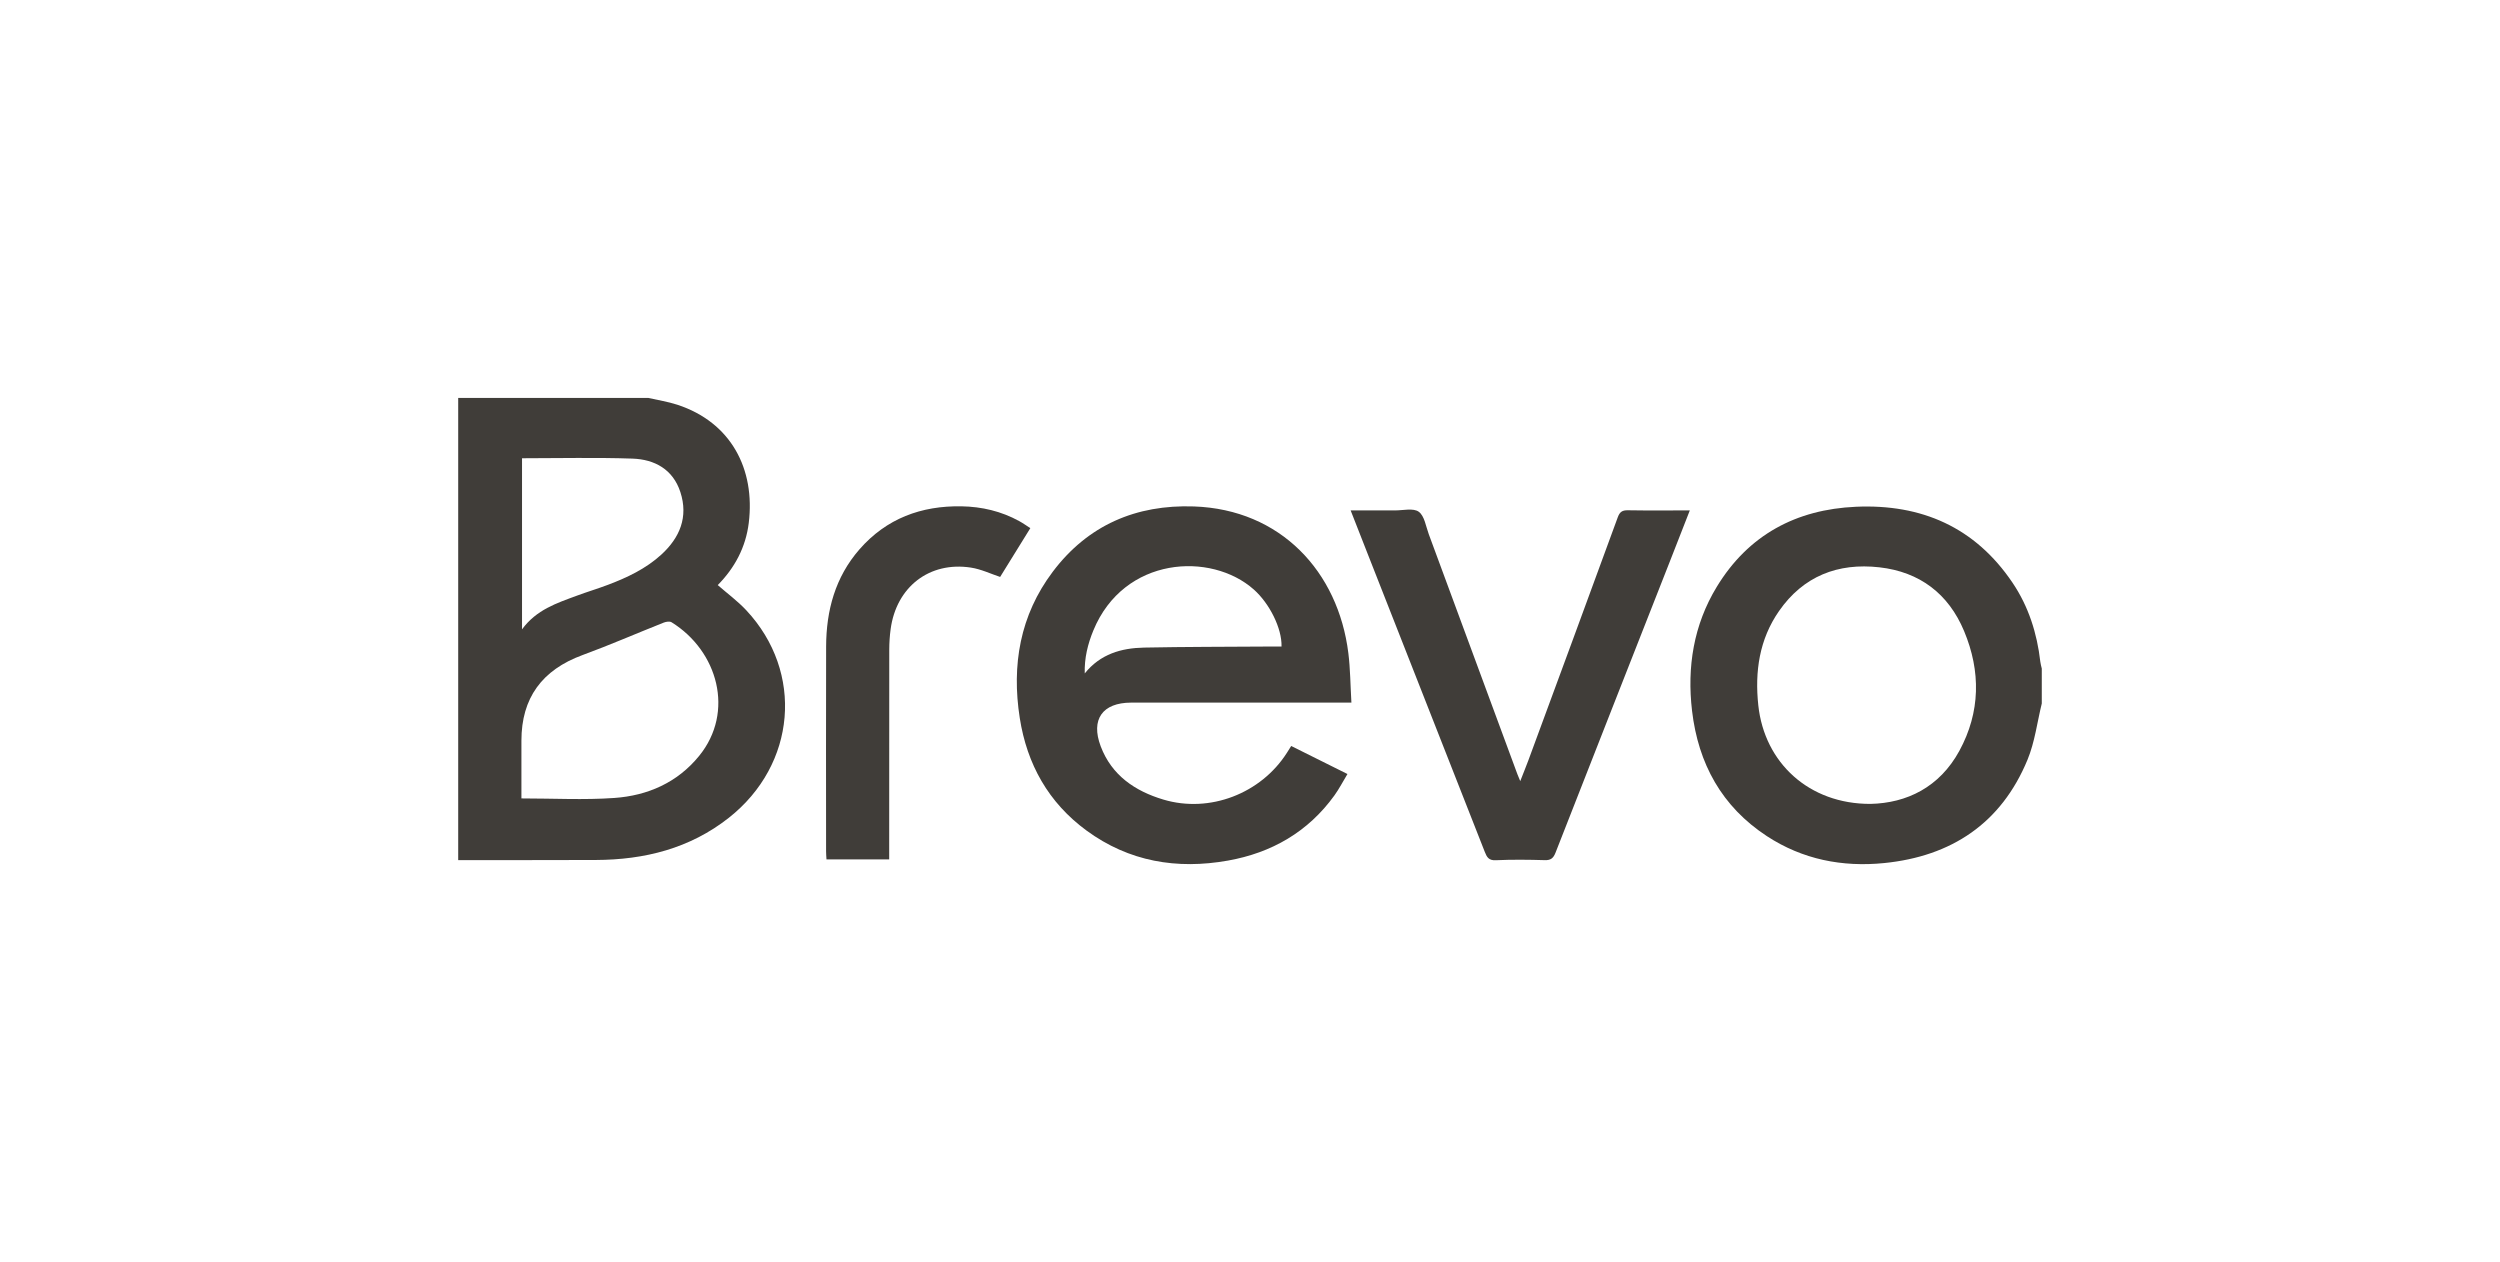
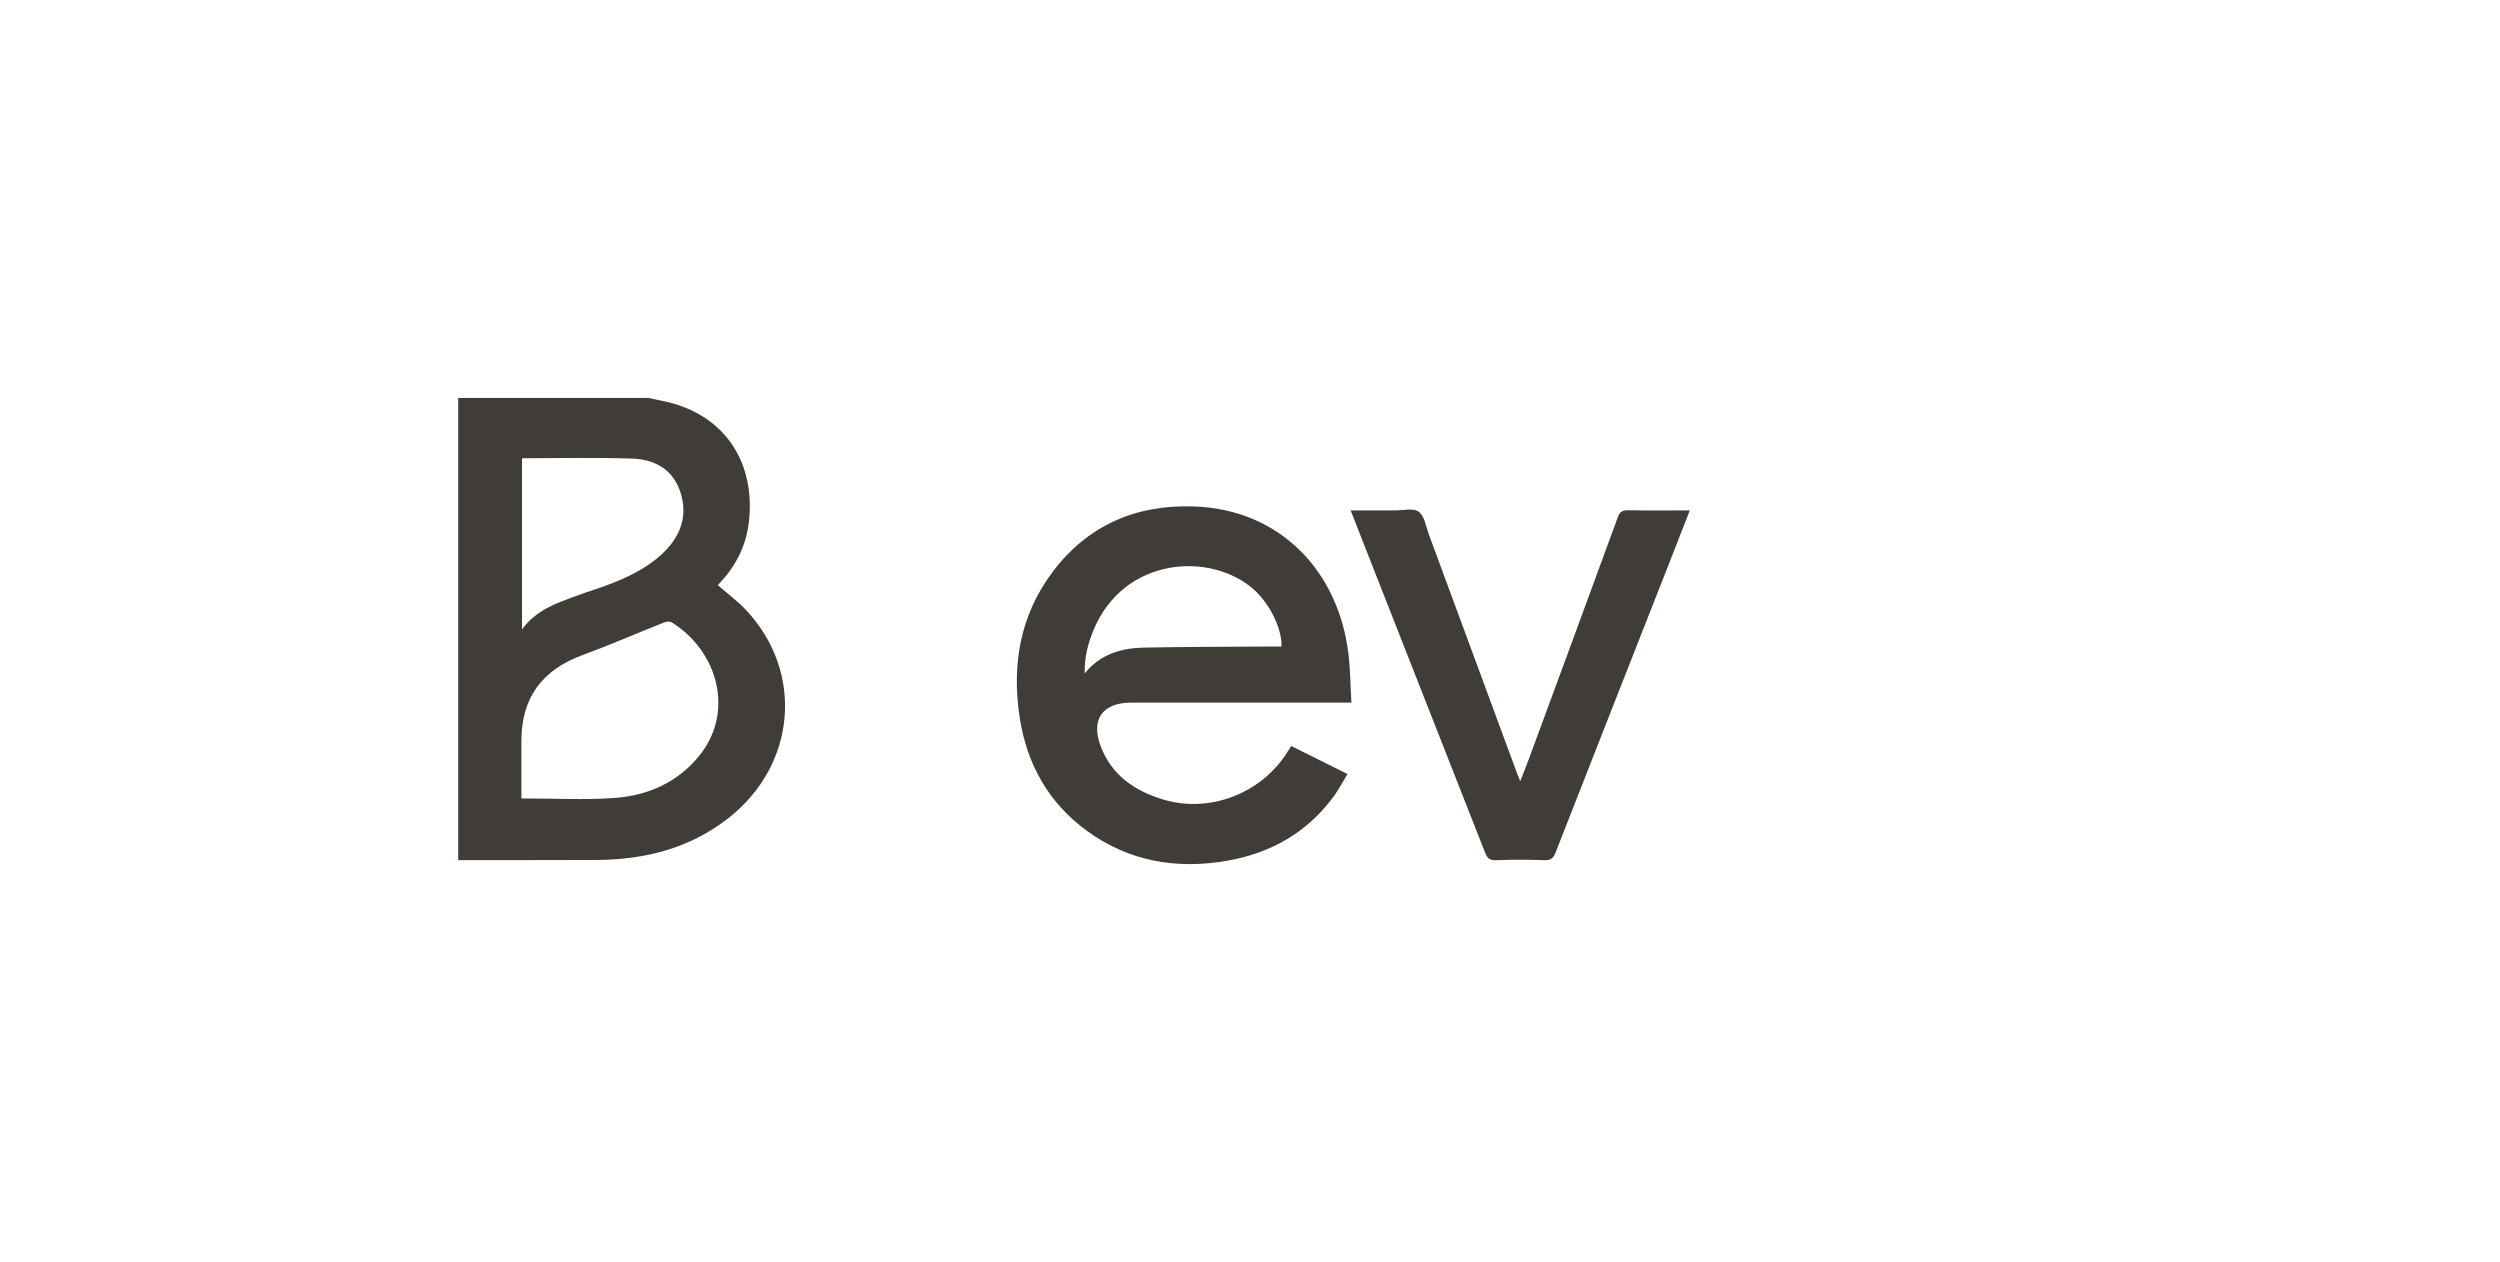
<svg xmlns="http://www.w3.org/2000/svg" width="311" height="157" viewBox="0 0 311 157" fill="none">
  <g clip-path="url(#clip0_119_1185)">
    <path d="M80.641 49.5C81.847 49.778 83.082 49.965 84.254 50.347C90.959 52.54 93.964 58.371 93.146 65.051C92.774 68.089 91.398 70.645 89.288 72.785C90.494 73.839 91.773 74.779 92.837 75.918C100.038 83.624 99.065 95.114 90.665 101.734C85.821 105.553 80.182 106.958 74.123 106.982C68.416 107.005 62.708 106.996 57 107V49.5C64.879 49.5 72.76 49.5 80.641 49.5ZM64.865 99.323C68.835 99.323 72.65 99.534 76.43 99.266C80.574 98.974 84.272 97.354 86.971 94.036C91.426 88.562 89.298 80.978 83.545 77.411C83.312 77.267 82.863 77.335 82.574 77.449C79.201 78.787 75.871 80.241 72.466 81.49C67.428 83.34 64.865 86.832 64.865 92.138C64.865 94.556 64.865 96.974 64.865 99.321V99.323ZM64.94 57.007V78.292C66.723 75.849 69.263 75.029 71.739 74.111C73.028 73.632 74.346 73.236 75.631 72.751C78.032 71.843 80.347 70.749 82.264 68.998C84.573 66.885 85.645 64.314 84.638 61.216C83.718 58.385 81.433 57.145 78.677 57.051C74.125 56.895 69.566 57.007 64.942 57.007H64.94Z" fill="#403D39" />
-     <path d="M254 87.504C253.424 89.849 253.133 92.31 252.221 94.515C248.954 102.418 242.767 106.525 234.384 107.366C229.185 107.888 224.235 106.917 219.804 104.018C214.189 100.343 211.263 94.992 210.491 88.432C209.849 82.976 210.684 77.74 213.568 72.998C217.495 66.544 223.435 63.372 230.877 63.041C239.034 62.678 245.705 65.589 250.359 72.491C252.355 75.453 253.411 78.779 253.815 82.318C253.848 82.606 253.935 82.887 253.998 83.171V87.504H254ZM232.682 100.005C237.196 99.908 241.278 97.936 243.747 93.402C246.369 88.586 246.424 83.508 244.332 78.503C242.399 73.876 238.821 71.143 233.799 70.574C228.633 69.987 224.326 71.677 221.312 76.012C218.861 79.536 218.281 83.541 218.734 87.752C219.505 94.923 225.065 100.026 232.68 100.005H232.682Z" fill="#403D39" />
    <path d="M168.112 87.405H166.606C158.235 87.405 149.863 87.405 141.492 87.405C141.23 87.405 140.966 87.405 140.704 87.405C137.151 87.417 135.662 89.488 136.927 92.84C138.29 96.45 141.196 98.414 144.729 99.469C150.488 101.189 156.864 98.718 160.097 93.642C160.254 93.394 160.408 93.143 160.625 92.8C162.91 93.939 165.184 95.072 167.623 96.288C167.067 97.208 166.595 98.127 165.998 98.956C162.717 103.498 158.186 106.091 152.75 107.059C146.415 108.186 140.449 107.193 135.167 103.323C130.427 99.849 127.757 95.069 126.859 89.323C125.83 82.741 126.886 76.536 130.961 71.128C135.331 65.325 141.332 62.751 148.527 63.002C159.291 63.374 166.474 71.082 167.735 81.252C167.98 83.226 167.987 85.228 168.116 87.403L168.112 87.405ZM134.943 83.774C136.87 81.368 139.482 80.617 142.319 80.56C147.436 80.458 152.553 80.466 157.671 80.43C158.256 80.426 158.842 80.43 159.423 80.43C159.484 78.146 157.912 75.055 155.975 73.336C150.645 68.607 139.815 69.212 136.016 78.422C135.319 80.115 134.884 81.87 134.943 83.776V83.774Z" fill="#403D39" />
    <path d="M210.213 63.494C209.329 65.758 208.513 67.855 207.689 69.949C202.959 81.989 198.22 94.024 193.508 106.071C193.245 106.741 192.932 107.027 192.172 107.003C190.138 106.942 188.097 106.919 186.068 107.013C185.189 107.055 184.961 106.617 184.706 105.971C179.838 93.563 174.958 81.159 170.081 68.753C169.413 67.053 168.748 65.352 168.019 63.494C169.947 63.494 171.734 63.486 173.521 63.496C174.536 63.502 175.813 63.171 176.491 63.66C177.206 64.176 177.377 65.474 177.738 66.45C181.418 76.402 185.091 86.357 188.765 96.312C188.844 96.523 188.937 96.73 189.118 97.173C189.506 96.182 189.829 95.391 190.127 94.59C193.844 84.511 197.564 74.436 201.252 64.345C201.501 63.665 201.824 63.466 202.519 63.478C205.012 63.52 207.506 63.494 210.211 63.494H210.213Z" fill="#403D39" />
-     <path d="M110.616 106.909H102.814C102.794 106.542 102.765 106.225 102.765 105.906C102.763 97.413 102.743 88.919 102.77 80.426C102.784 75.939 103.901 71.792 106.922 68.335C110.275 64.497 114.612 62.899 119.618 62.986C122.138 63.029 124.555 63.597 126.786 64.822C127.294 65.102 127.769 65.443 128.173 65.701C126.872 67.802 125.625 69.819 124.417 71.77C123.283 71.398 122.057 70.805 120.771 70.607C115.612 69.821 111.503 73.017 110.795 78.265C110.681 79.106 110.626 79.963 110.624 80.812C110.612 89.11 110.616 97.406 110.616 105.703C110.616 106.087 110.616 106.473 110.616 106.911V106.909Z" fill="#403D39" />
  </g>
  <defs>
    <clipPath id="clip0_119_1185">
      <rect width="197" height="58" fill="white" transform="translate(57 49.5)" />
    </clipPath>
  </defs>
</svg>